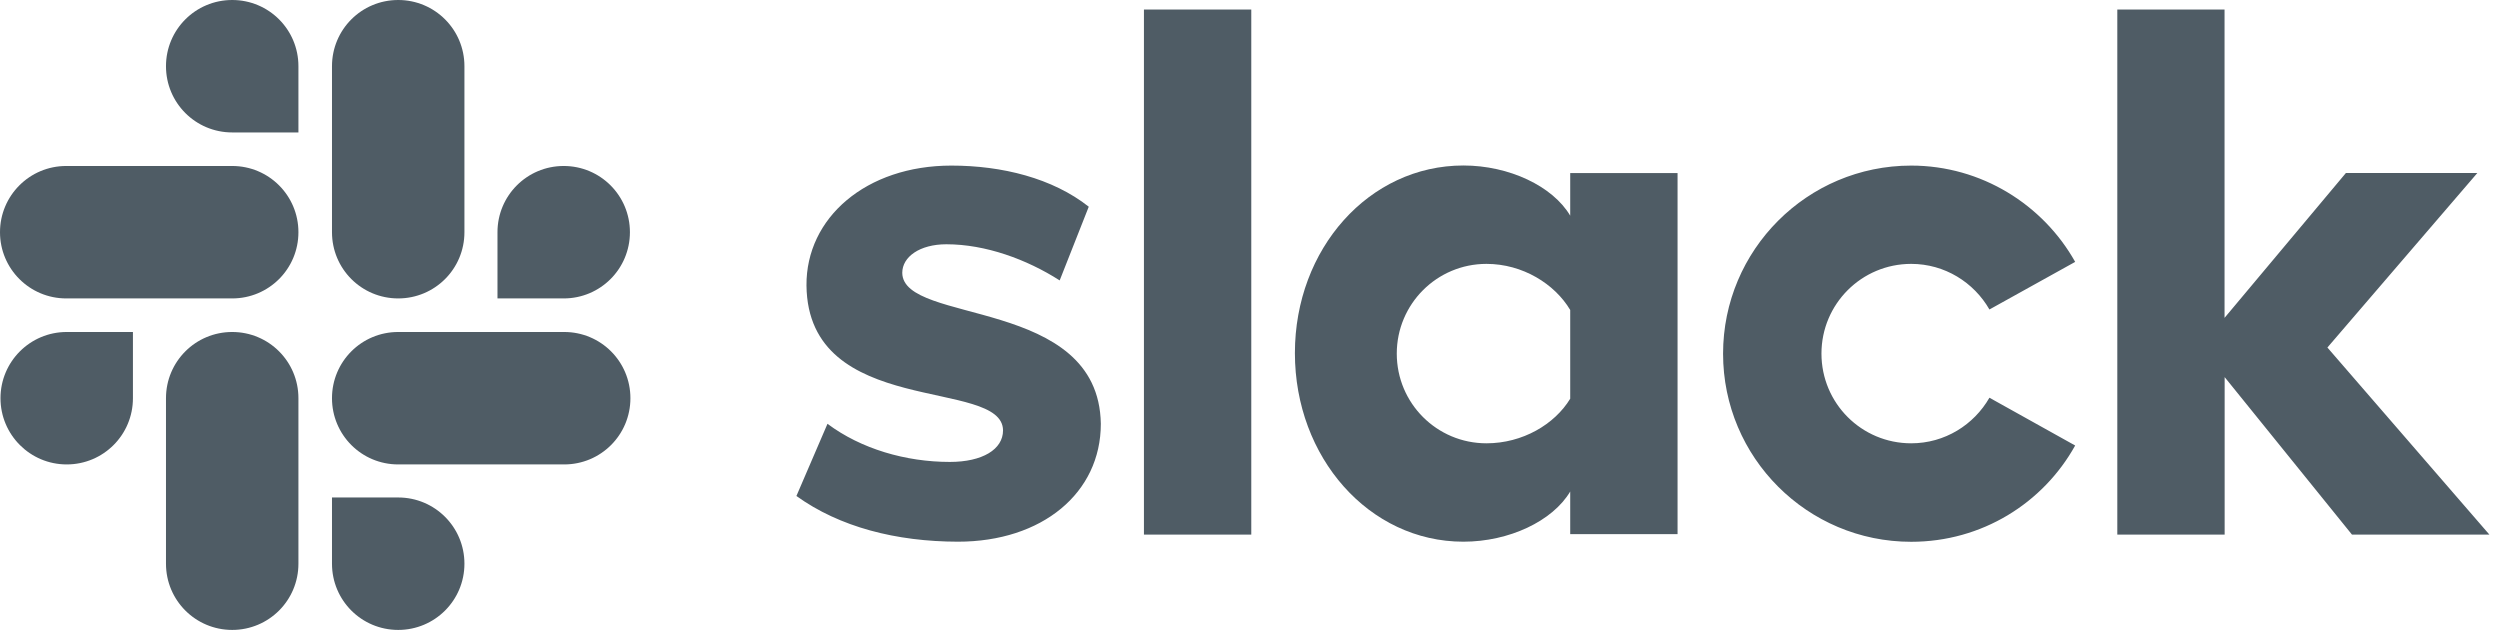
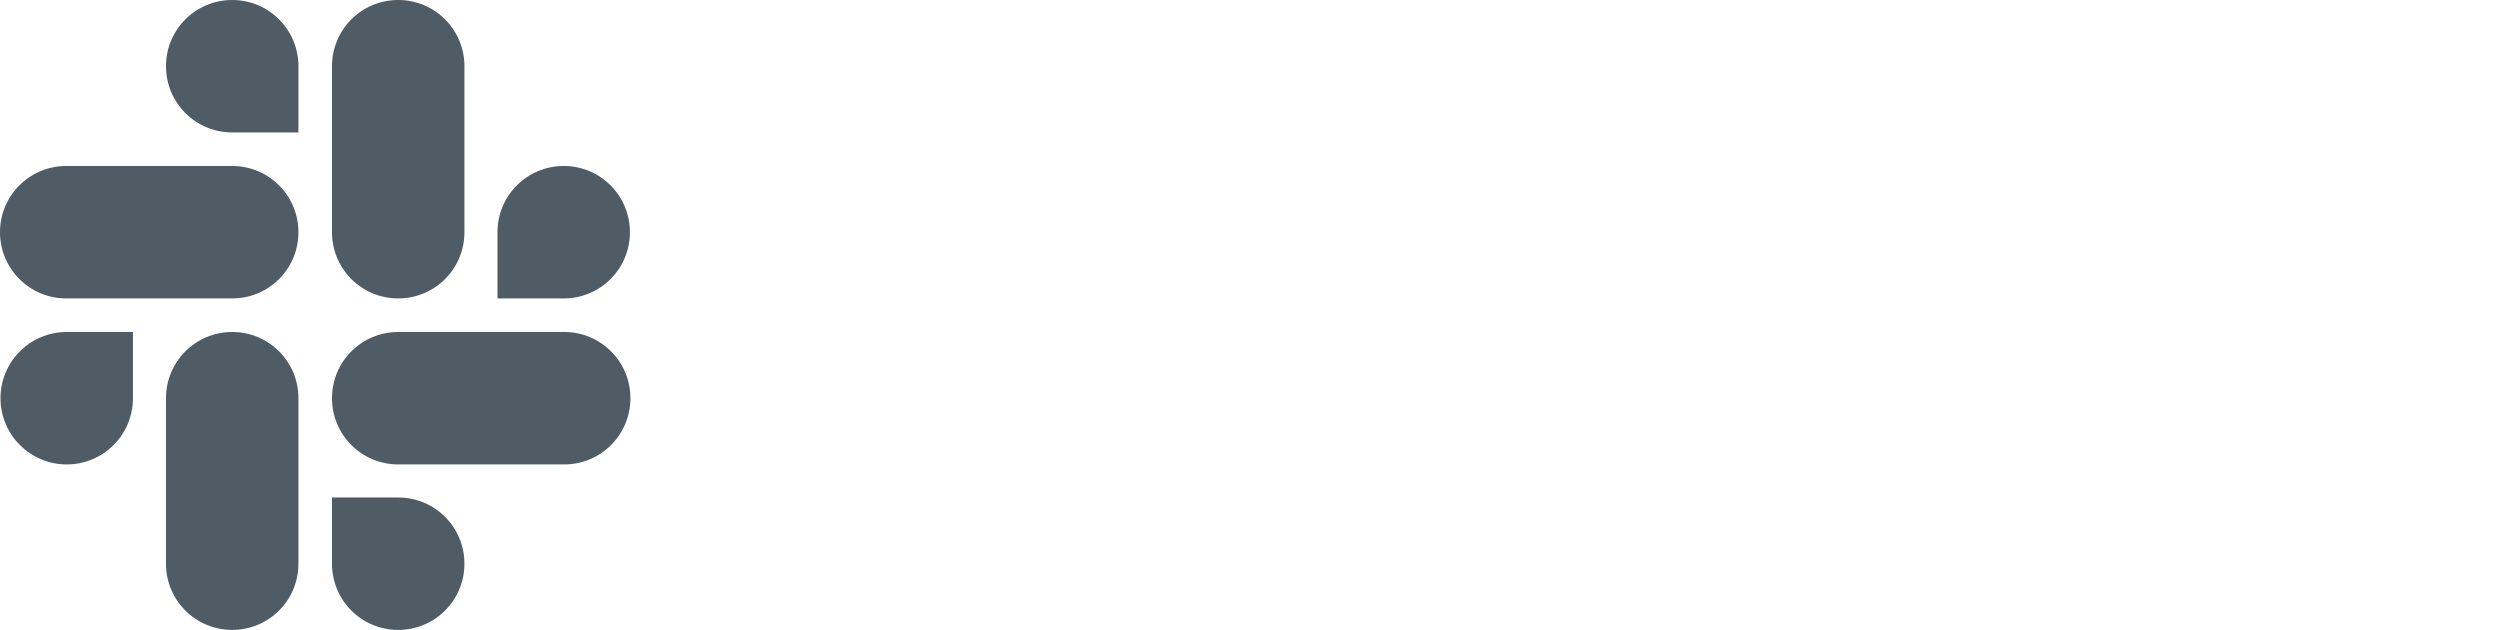
<svg xmlns="http://www.w3.org/2000/svg" width="127" height="32" viewBox="0 0 127 32" fill="none">
  <g clip-path="url(#clip0)">
-     <path fill-rule="evenodd" clip-rule="evenodd" d="M40.458 25.196L42.036 21.529C43.741 22.804 46.012 23.466 48.253 23.466C49.907 23.466 50.954 22.829 50.954 21.863C50.929 19.162 41.044 21.276 40.969 14.503C40.943 11.063 43.999 8.412 48.329 8.412C50.904 8.412 53.473 9.05 55.309 10.501L53.832 14.245C52.153 13.172 50.064 12.409 48.076 12.409C46.725 12.409 45.835 13.046 45.835 13.86C45.86 16.511 55.82 15.059 55.922 21.529C55.922 25.044 52.942 27.518 48.663 27.518C45.526 27.513 42.648 26.775 40.458 25.196ZM101.063 20.204C100.274 21.579 98.797 22.52 97.088 22.52C94.563 22.52 92.53 20.482 92.53 17.963C92.53 15.444 94.568 13.405 97.088 13.405C98.792 13.405 100.274 14.346 101.063 15.722L105.419 13.304C103.79 10.4 100.654 8.412 97.088 8.412C91.811 8.412 87.532 12.692 87.532 17.968C87.532 23.244 91.811 27.523 97.088 27.523C100.679 27.523 103.79 25.561 105.419 22.632L101.063 20.204ZM58.112 0.486H63.565V27.159H58.112V0.486ZM107.559 0.486V27.159H113.012V19.157L119.481 27.159H126.462L118.232 17.654L125.85 8.787H119.173L113.007 16.147V0.486H107.559Z" fill="#4F5C65" />
-     <path d="M79.767 20.254C78.978 21.554 77.349 22.52 75.513 22.52C72.989 22.52 70.956 20.482 70.956 17.963C70.956 15.444 72.994 13.405 75.513 13.405C77.349 13.405 78.978 14.422 79.767 15.747V20.254ZM79.767 8.792V10.957C78.877 9.454 76.661 8.407 74.34 8.407C69.549 8.407 65.781 12.636 65.781 17.937C65.781 23.239 69.549 27.518 74.34 27.518C76.656 27.518 78.872 26.476 79.767 24.969V27.134H85.22V8.792H79.767Z" fill="#4F5C65" />
    <path fill-rule="evenodd" clip-rule="evenodd" d="M6.753 20.229C6.753 22.09 5.251 23.593 3.389 23.593C1.528 23.593 0.025 22.085 0.025 20.229C0.025 18.372 1.528 16.865 3.389 16.865H6.753V20.229ZM8.432 20.229C8.432 18.367 9.935 16.865 11.796 16.865C13.658 16.865 15.16 18.367 15.16 20.229V28.636C15.16 30.498 13.658 32 11.796 32C9.935 32 8.432 30.498 8.432 28.636V20.229Z" fill="#4F5C65" />
    <path fill-rule="evenodd" clip-rule="evenodd" d="M11.796 6.728C9.935 6.728 8.432 5.225 8.432 3.364C8.432 1.502 9.935 0 11.796 0C13.658 0 15.16 1.502 15.16 3.364V6.728H11.796ZM11.796 8.432C13.658 8.432 15.16 9.935 15.16 11.796C15.16 13.658 13.658 15.16 11.796 15.16H3.364C1.502 15.16 0 13.653 0 11.796C0 9.94 1.502 8.432 3.364 8.432H11.796Z" fill="#4F5C65" />
    <path fill-rule="evenodd" clip-rule="evenodd" d="M25.272 11.796C25.272 9.935 26.775 8.432 28.636 8.432C30.498 8.432 32 9.935 32 11.796C32 13.658 30.498 15.16 28.636 15.16H25.272V11.796ZM23.593 11.796C23.593 13.658 22.09 15.16 20.229 15.16C18.367 15.16 16.865 13.658 16.865 11.796V3.364C16.865 1.502 18.367 0 20.229 0C22.09 0 23.593 1.502 23.593 3.364V11.796Z" fill="#4F5C65" />
    <path fill-rule="evenodd" clip-rule="evenodd" d="M20.229 25.272C22.09 25.272 23.593 26.775 23.593 28.636C23.593 30.498 22.09 32 20.229 32C18.367 32 16.865 30.498 16.865 28.636V25.272H20.229ZM20.229 23.593C18.367 23.593 16.865 22.09 16.865 20.229C16.865 18.367 18.367 16.865 20.229 16.865H28.661C30.523 16.865 32.025 18.367 32.025 20.229C32.025 22.09 30.523 23.593 28.661 23.593H20.229Z" fill="#4F5C65" />
  </g>
  <defs>
    <clipPath id="clip0">
      <rect width="126.462" height="32" fill="white" />
    </clipPath>
  </defs>
</svg>